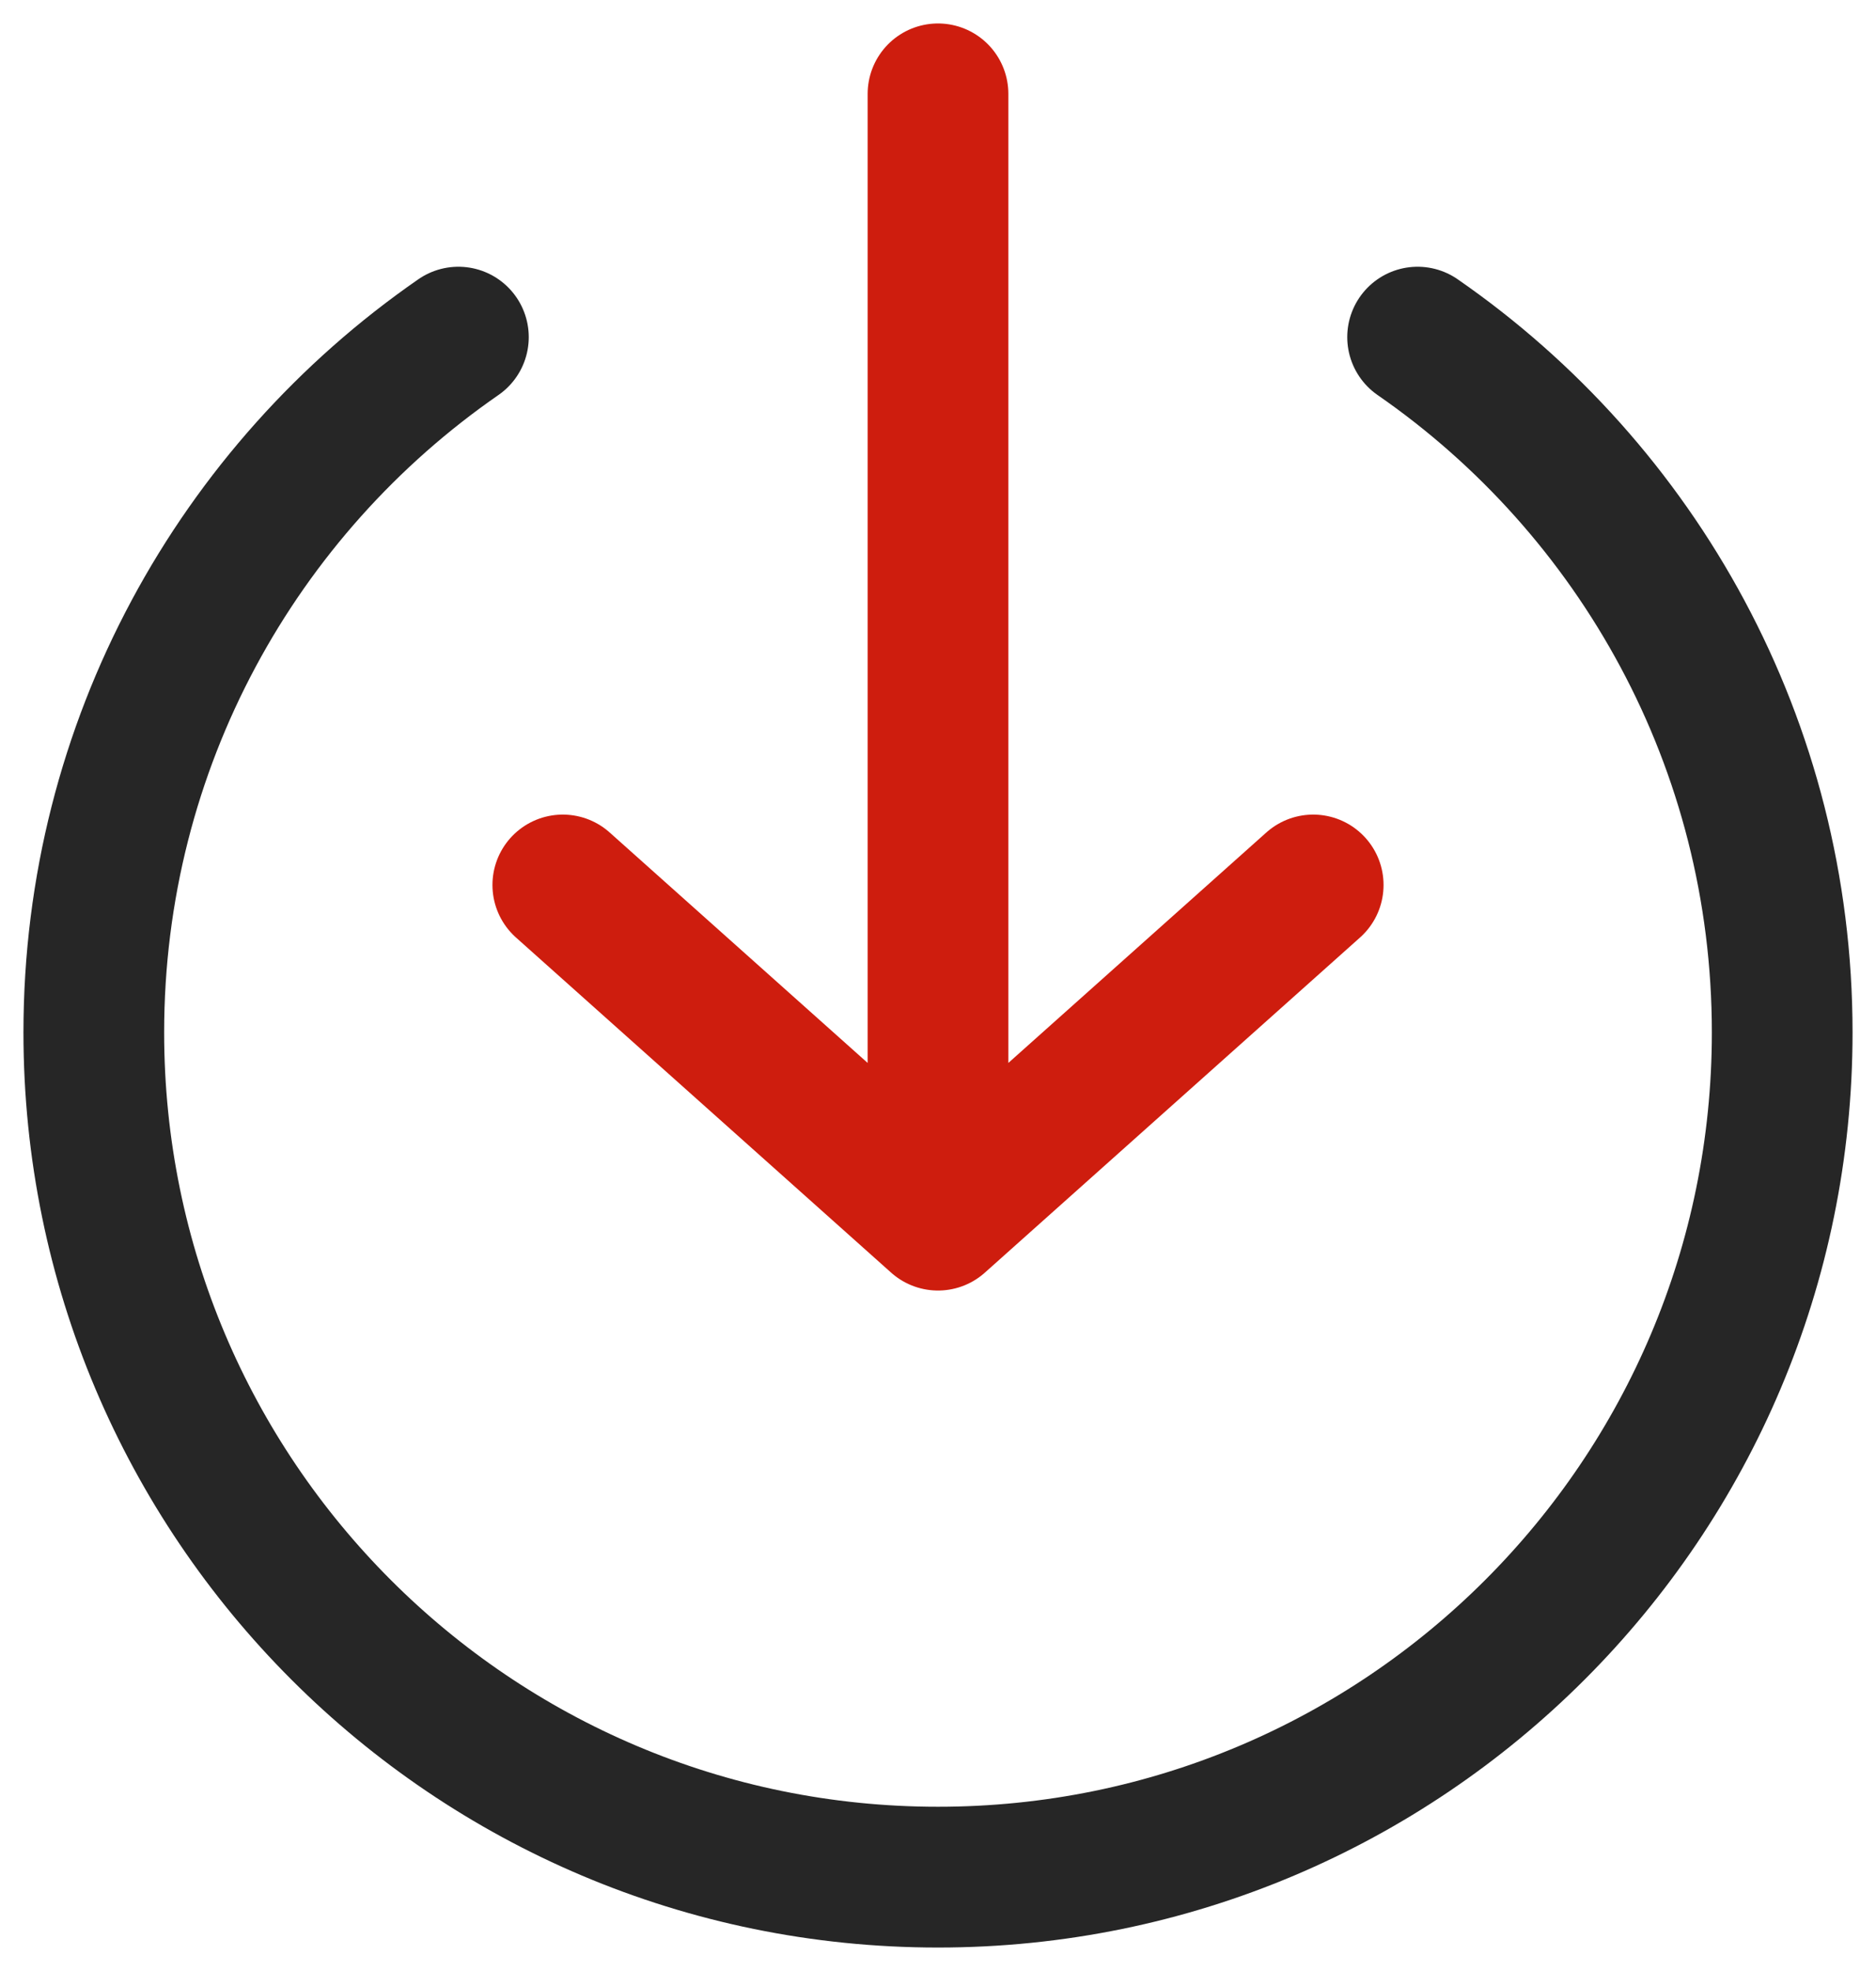
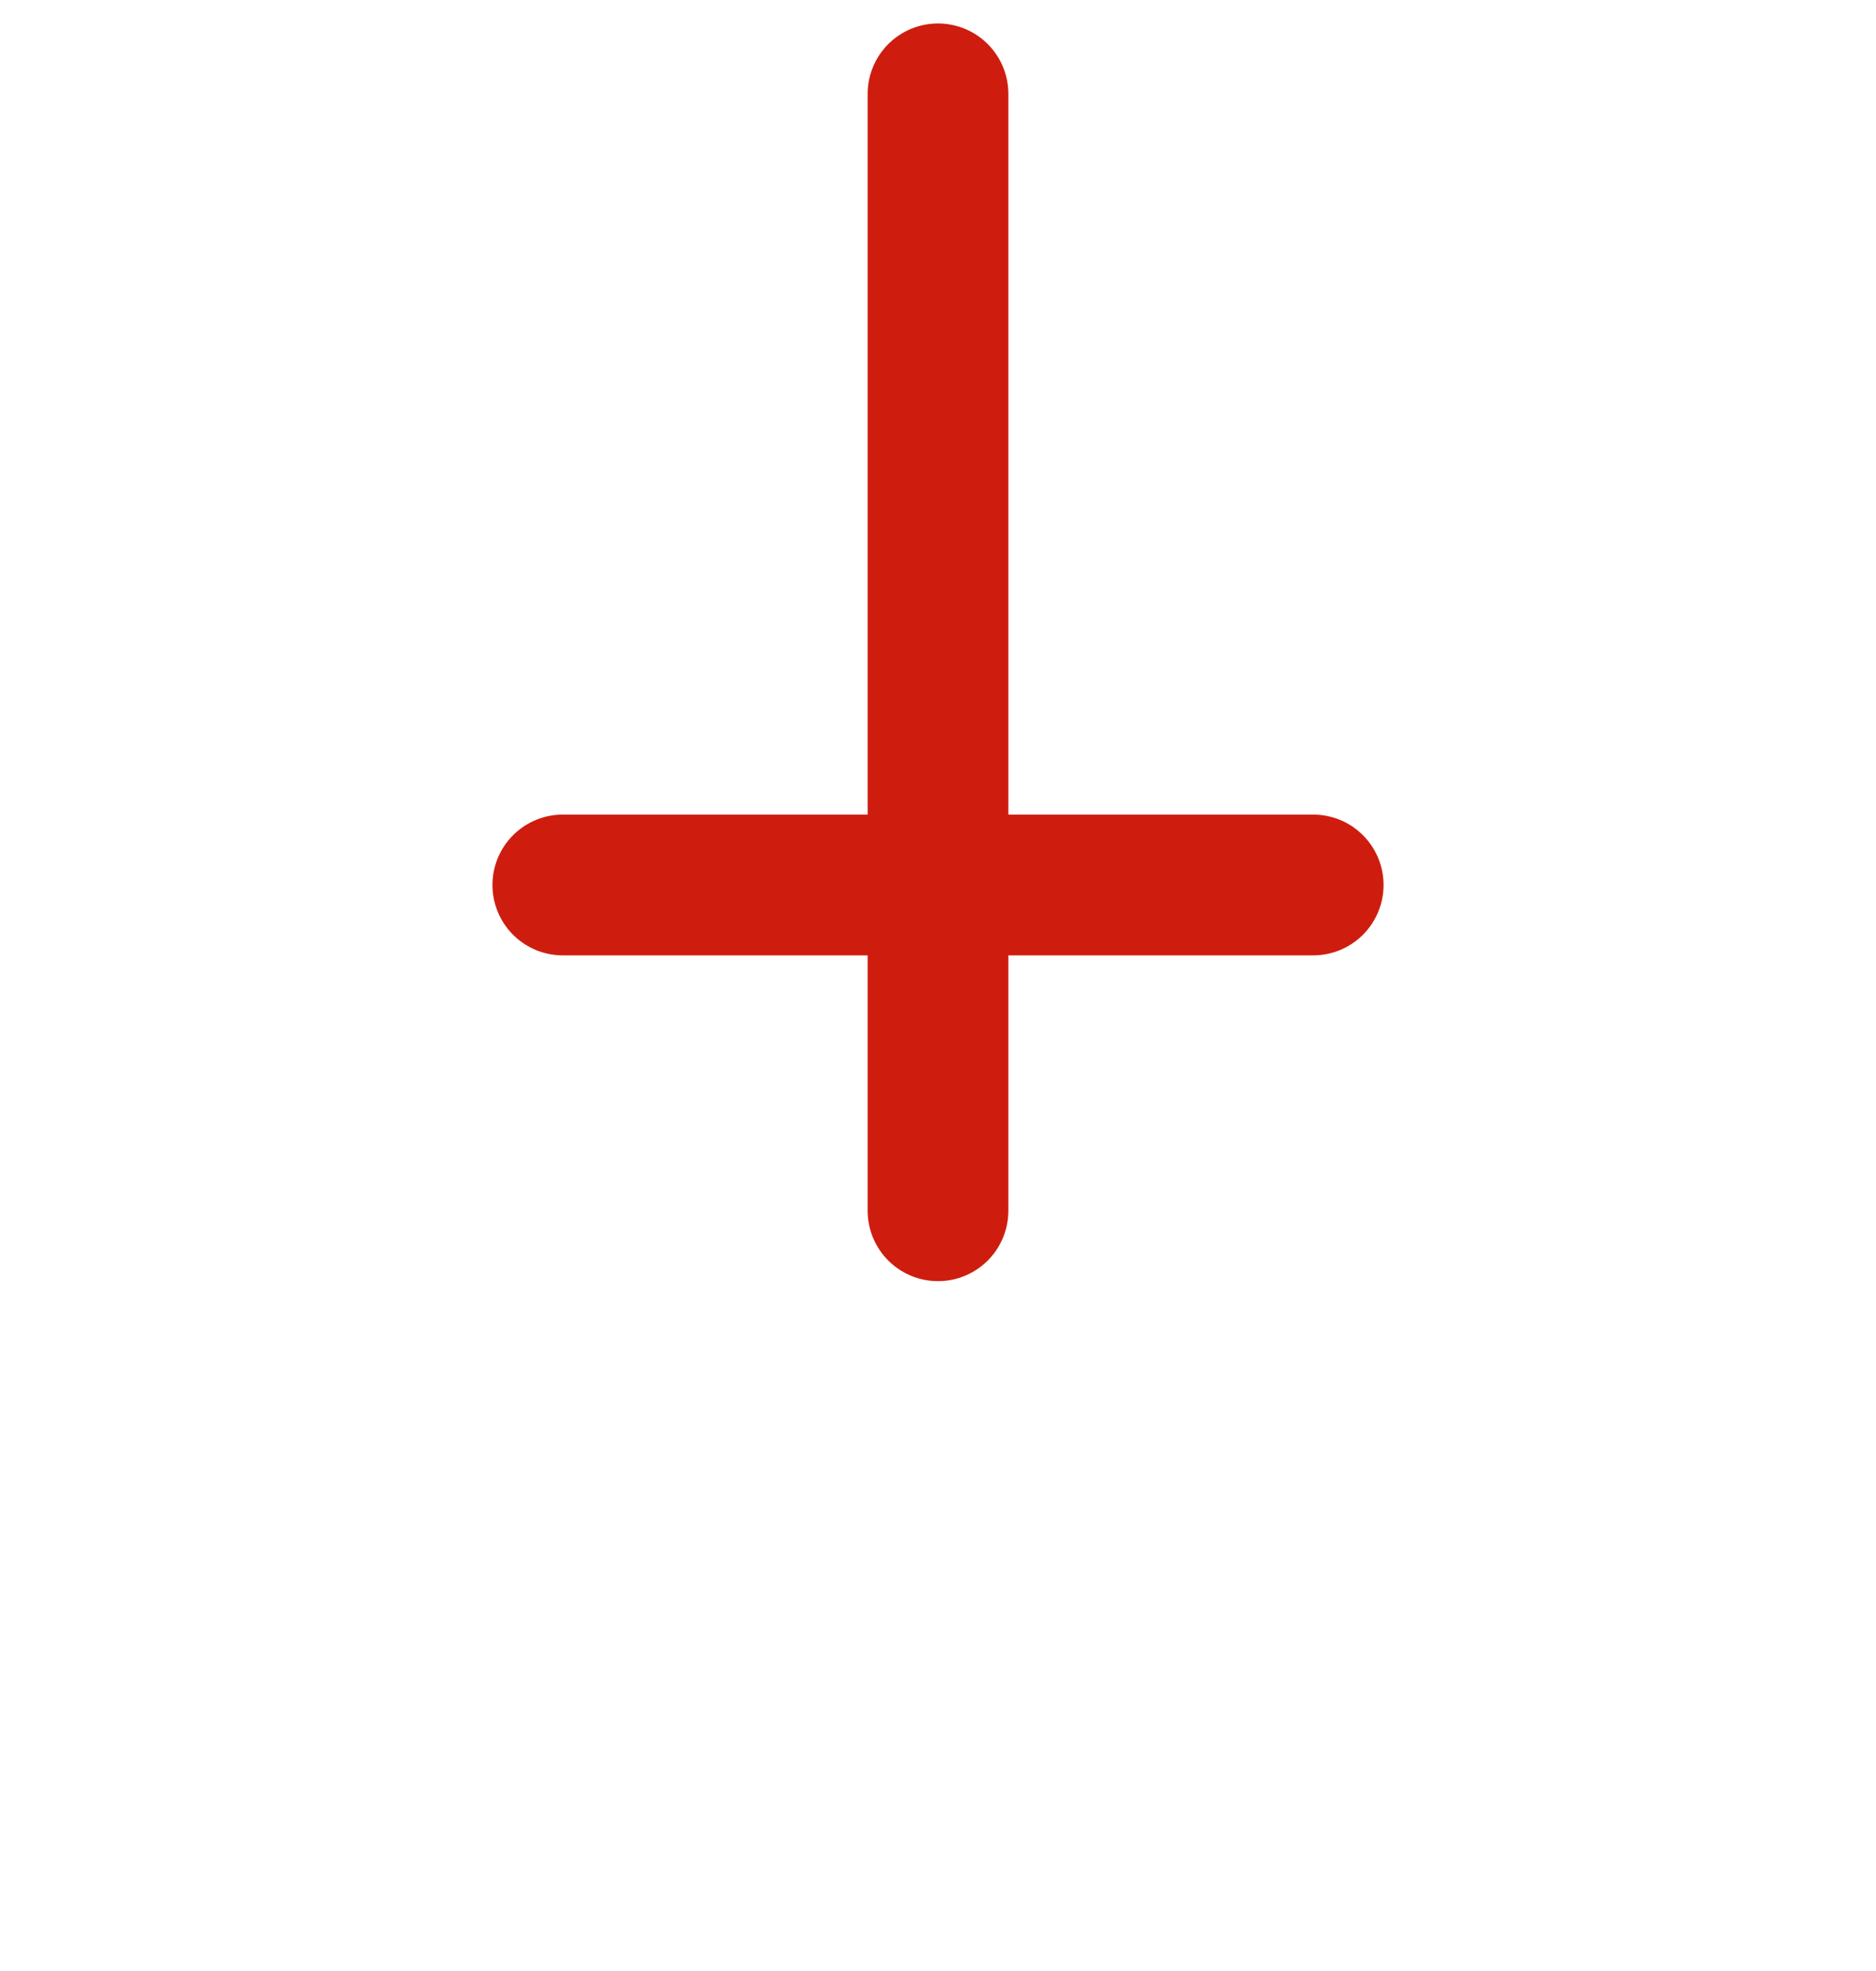
<svg xmlns="http://www.w3.org/2000/svg" width="20" height="21" viewBox="0 0 20 21" fill="none">
-   <path d="M14 9.429L10 13L6 9.429M10 1L10 12.9" stroke="#CE1D0E" stroke-width="1.5" stroke-miterlimit="10" stroke-linecap="round" stroke-linejoin="round" />
-   <path d="M4.887 3.592C2.539 5.216 1 7.928 1 11C1 15.971 5.029 20 10 20C14.971 20 19 15.971 19 11C19 7.928 17.461 5.216 15.113 3.592" stroke="#262626" stroke-width="1.5" stroke-linecap="round" />
+   <path d="M14 9.429L6 9.429M10 1L10 12.9" stroke="#CE1D0E" stroke-width="1.5" stroke-miterlimit="10" stroke-linecap="round" stroke-linejoin="round" />
</svg>